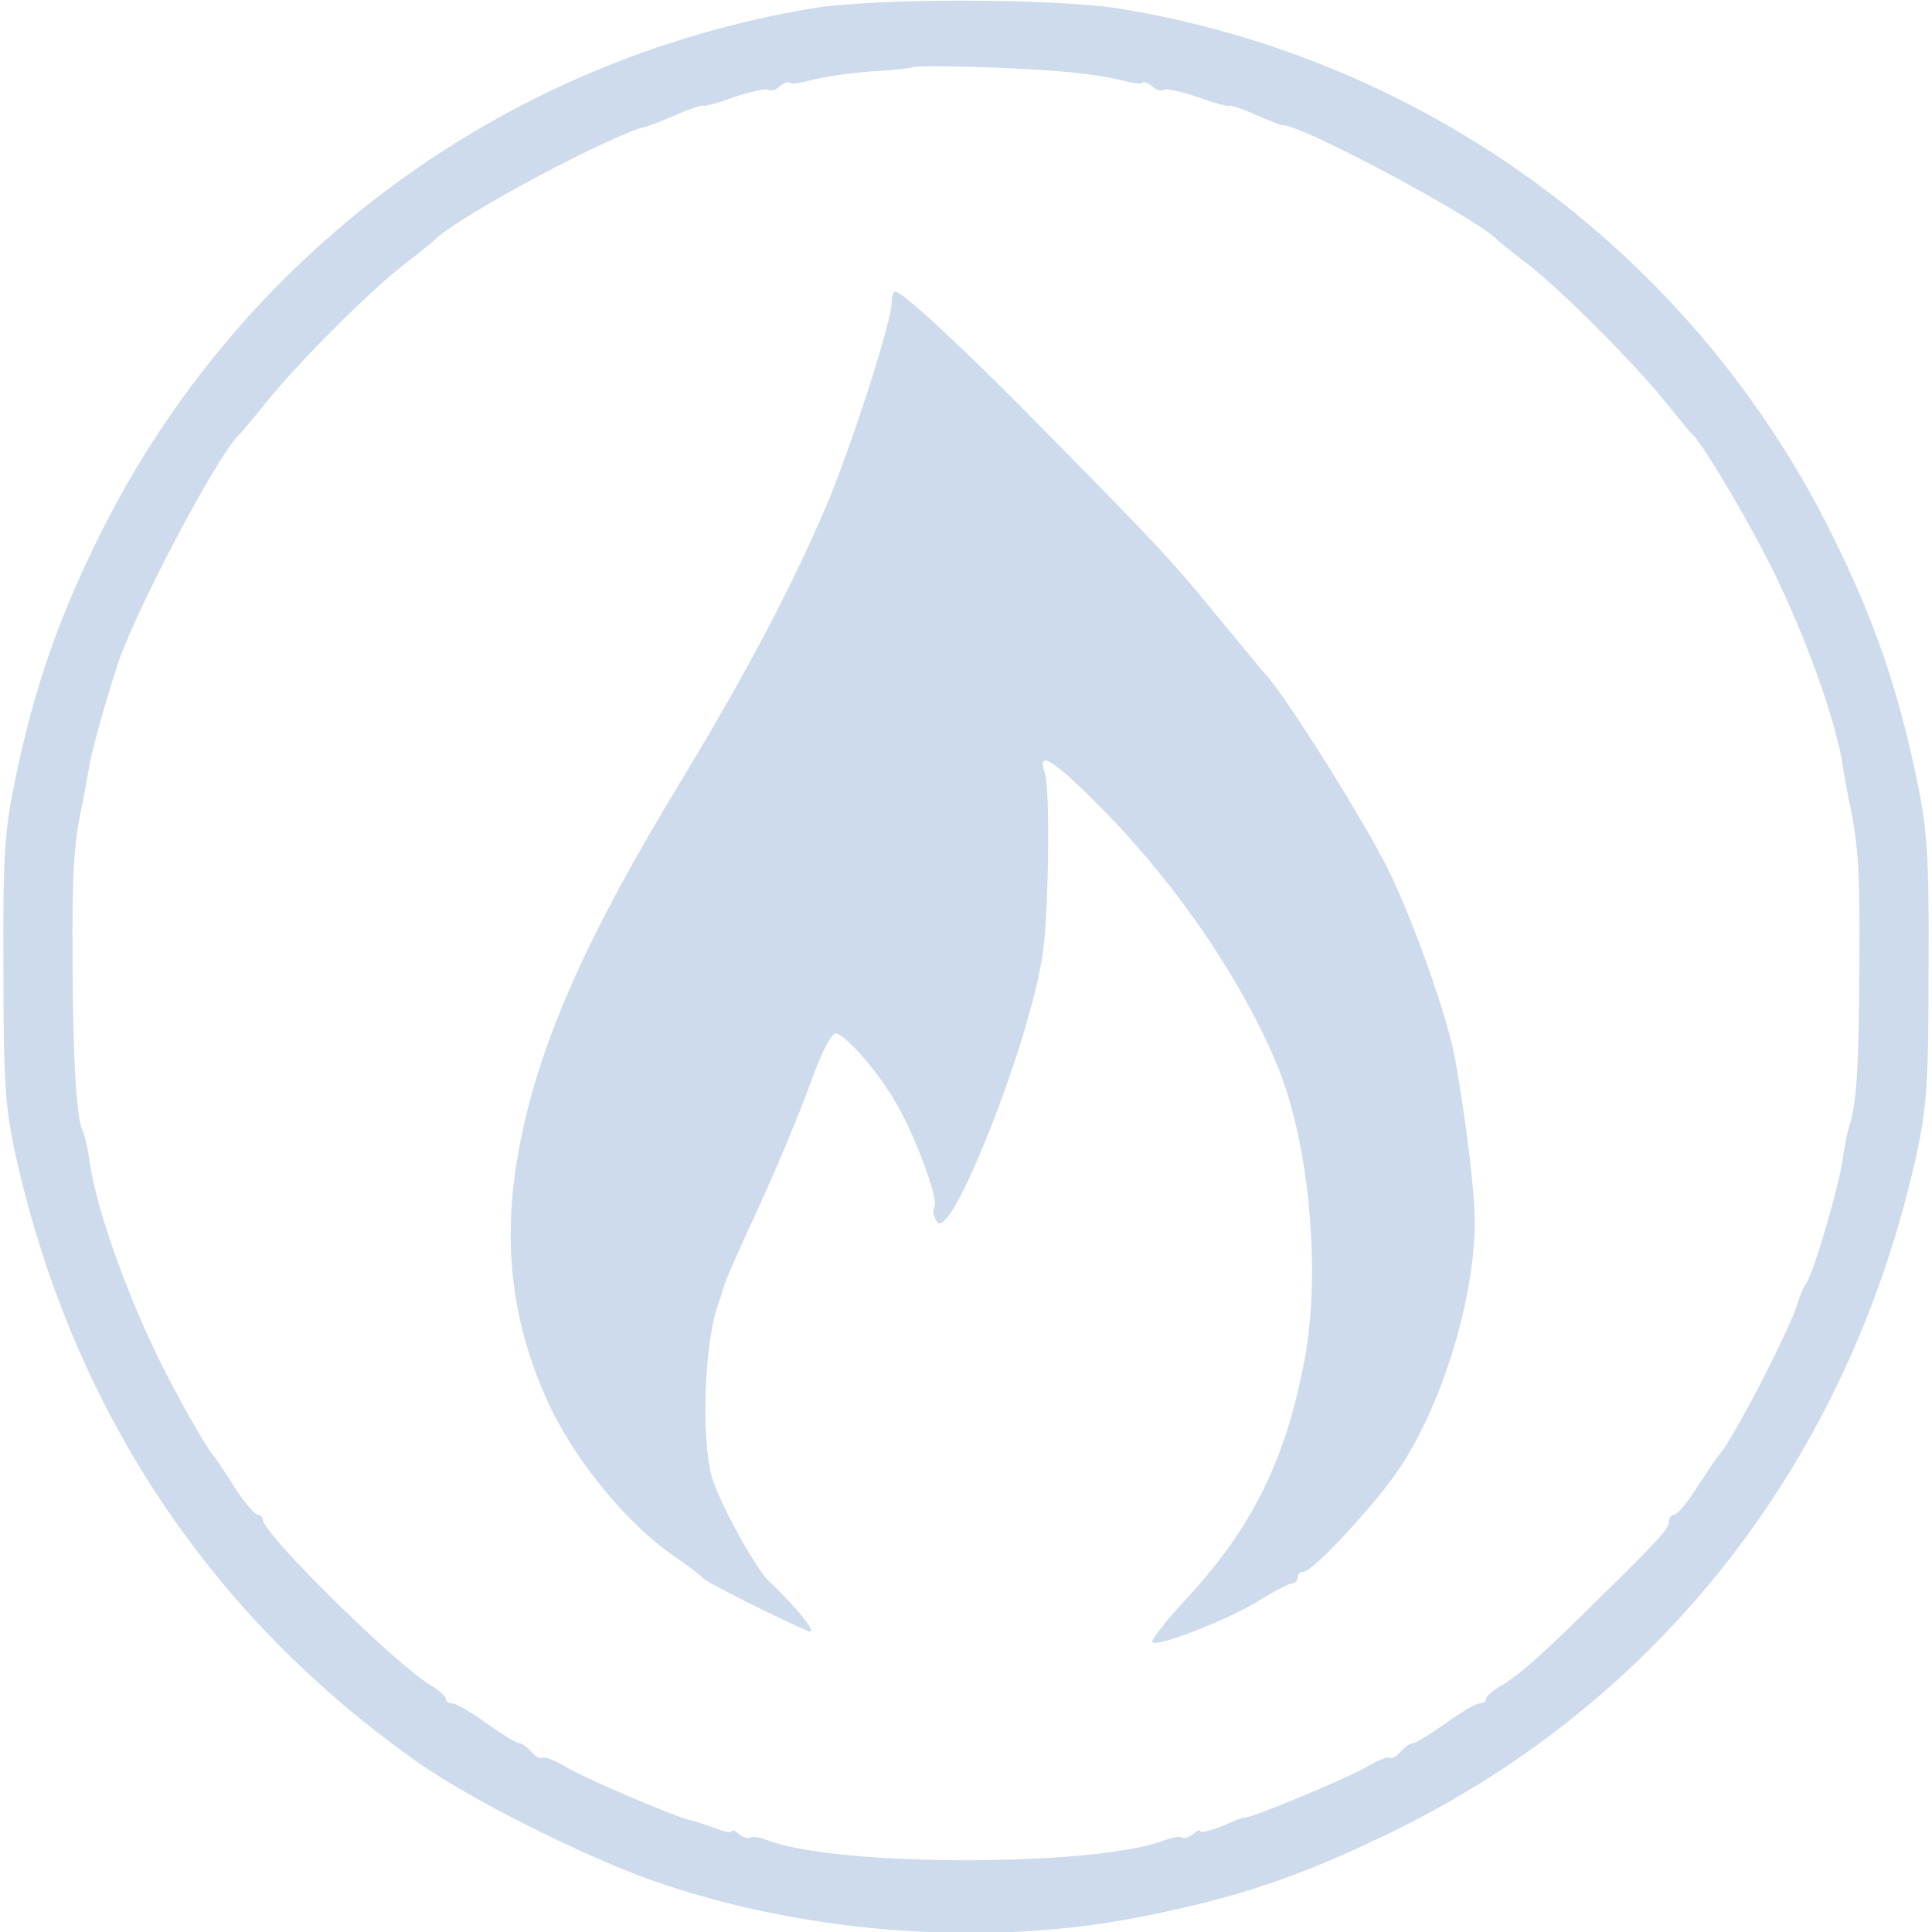
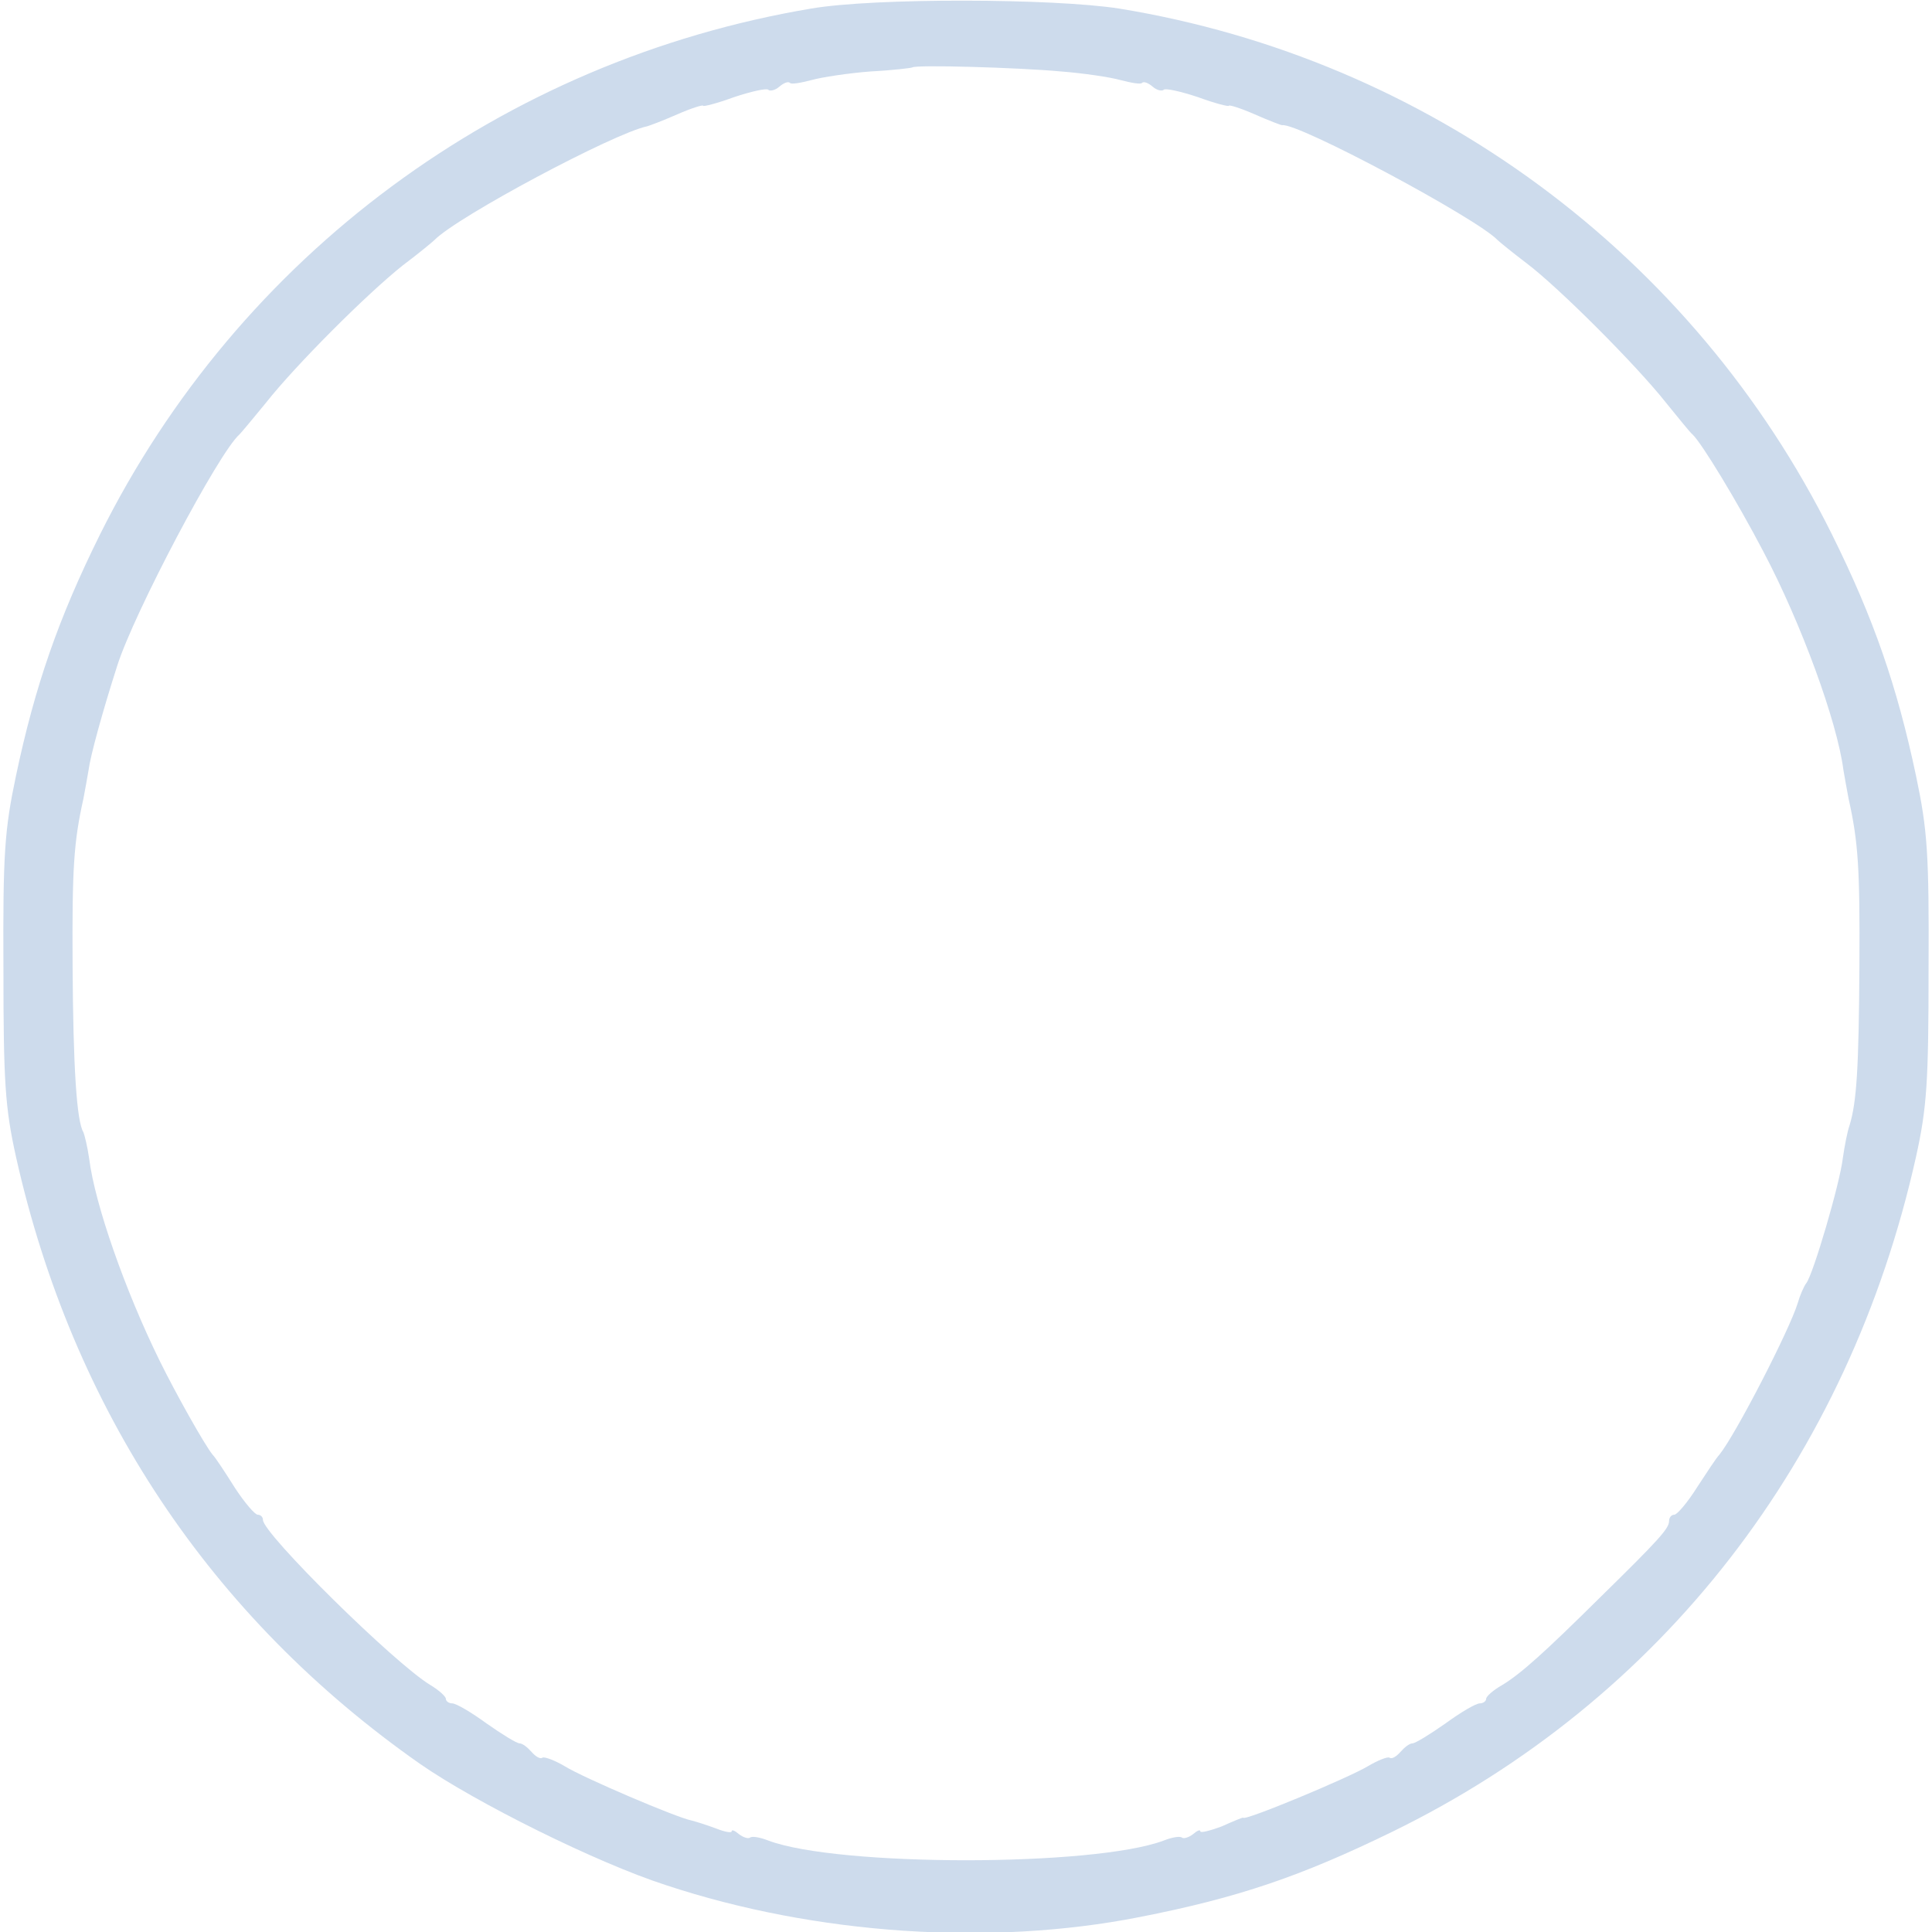
<svg xmlns="http://www.w3.org/2000/svg" version="1.0" viewBox="0 0 338 338" preserveAspectRatio="xMidYMid meet">
  <g transform="translate(0,338) scale(0.1,-0.1)" fill="#cddbec" stroke="none">
    <path d="M1419 3365 c-541 -91 -1001 -432 -1244 -920 -73 -147 -114 -266 -147 -422 -20 -95 -23 -136 -22 -338 0 -199 3 -243 22 -329 99 -442 340 -805 707 -1062 98 -68 309 -173 430 -212 263 -87 569 -107 828 -56 174 34 284 72 442 149 472 230 799 652 917 1181 19 86 22 130 22 329 1 202 -2 243 -22 338 -33 156 -74 275 -147 422 -243 490 -707 832 -1247 920 -115 18 -429 19 -539 0z m437 -110 c39 -3 86 -10 104 -15 19 -5 36 -8 38 -5 3 3 11 0 19 -7 7 -6 16 -8 19 -5 3 3 30 -3 60 -13 30 -11 54 -17 54 -15 0 2 20 -4 45 -15 25 -11 46 -19 48 -19 27 5 341 -163 377 -201 3 -3 25 -21 50 -40 56 -42 193 -179 245 -245 22 -27 42 -52 46 -55 16 -15 78 -117 124 -205 66 -125 129 -297 140 -382 2 -12 6 -34 9 -50 17 -76 20 -122 19 -293 -1 -180 -5 -238 -17 -278 -4 -11 -9 -37 -12 -58 -5 -44 -52 -204 -64 -219 -4 -5 -11 -21 -15 -35 -14 -46 -108 -229 -137 -265 -5 -5 -22 -31 -39 -57 -17 -27 -35 -48 -40 -48 -5 0 -9 -5 -9 -11 0 -13 -17 -32 -120 -133 -98 -97 -139 -134 -172 -154 -16 -9 -28 -20 -28 -24 0 -4 -5 -8 -11 -8 -7 0 -34 -16 -60 -35 -27 -19 -53 -35 -58 -35 -5 0 -14 -7 -21 -15 -7 -8 -15 -13 -19 -10 -4 2 -21 -5 -38 -15 -35 -21 -218 -97 -218 -90 0 1 -17 -6 -37 -15 -21 -8 -38 -12 -38 -9 0 4 -6 1 -13 -5 -8 -6 -16 -8 -19 -6 -3 3 -17 1 -32 -5 -122 -46 -570 -46 -692 0 -15 6 -29 8 -32 5 -3 -2 -11 0 -19 6 -7 6 -13 9 -13 5 0 -3 -12 -1 -27 5 -16 6 -35 12 -43 14 -26 5 -190 75 -222 95 -17 10 -35 17 -39 15 -4 -3 -12 2 -19 10 -7 8 -16 15 -21 15 -5 0 -31 16 -58 35 -26 19 -53 35 -60 35 -6 0 -11 4 -11 8 0 4 -12 15 -27 24 -63 38 -293 265 -293 289 0 5 -4 9 -9 9 -5 0 -23 21 -40 47 -17 27 -34 53 -39 58 -14 17 -65 108 -93 165 -60 122 -113 273 -123 353 -3 21 -8 41 -10 46 -12 19 -18 115 -19 291 -1 171 2 217 19 293 3 16 7 38 9 50 3 24 24 101 50 182 29 92 178 374 214 405 3 3 24 28 46 55 52 66 177 191 240 241 28 21 52 41 55 44 40 41 314 187 372 199 4 1 28 10 53 21 25 11 45 17 45 15 0 -2 24 4 54 15 30 10 57 16 60 13 3 -3 12 -1 19 5 8 7 16 10 19 7 2 -3 19 0 38 5 18 5 64 12 103 15 39 2 71 6 73 7 4 5 184 0 260 -7z" />
-     <path d="M1560 2851 c0 -33 -68 -245 -114 -355 -59 -139 -140 -293 -252 -478 -168 -276 -248 -457 -284 -637 -32 -163 -18 -305 46 -448 45 -102 139 -218 224 -276 25 -17 47 -34 50 -38 5 -7 147 -78 185 -93 17 -6 -20 41 -71 89 -22 21 -85 135 -98 179 -20 67 -14 239 11 306 3 8 7 21 9 28 1 7 28 68 59 135 31 67 72 165 91 217 21 59 39 94 47 92 19 -5 73 -67 103 -119 34 -56 76 -171 69 -184 -4 -5 -2 -17 4 -26 23 -42 166 321 186 474 10 74 12 285 3 311 -15 43 17 22 108 -71 128 -132 237 -293 299 -442 55 -133 76 -357 48 -510 -33 -179 -93 -300 -212 -427 -33 -36 -58 -68 -55 -71 9 -9 132 39 187 73 27 17 53 30 58 30 5 0 9 5 9 10 0 6 4 10 10 10 17 0 130 122 171 185 74 113 129 296 129 427 0 54 -14 169 -34 284 -13 73 -70 234 -115 328 -41 84 -168 287 -213 342 -7 8 -18 20 -23 27 -6 7 -38 46 -72 87 -71 87 -97 115 -292 313 -139 142 -252 247 -265 247 -3 0 -6 -8 -6 -19z" />
  </g>
</svg>